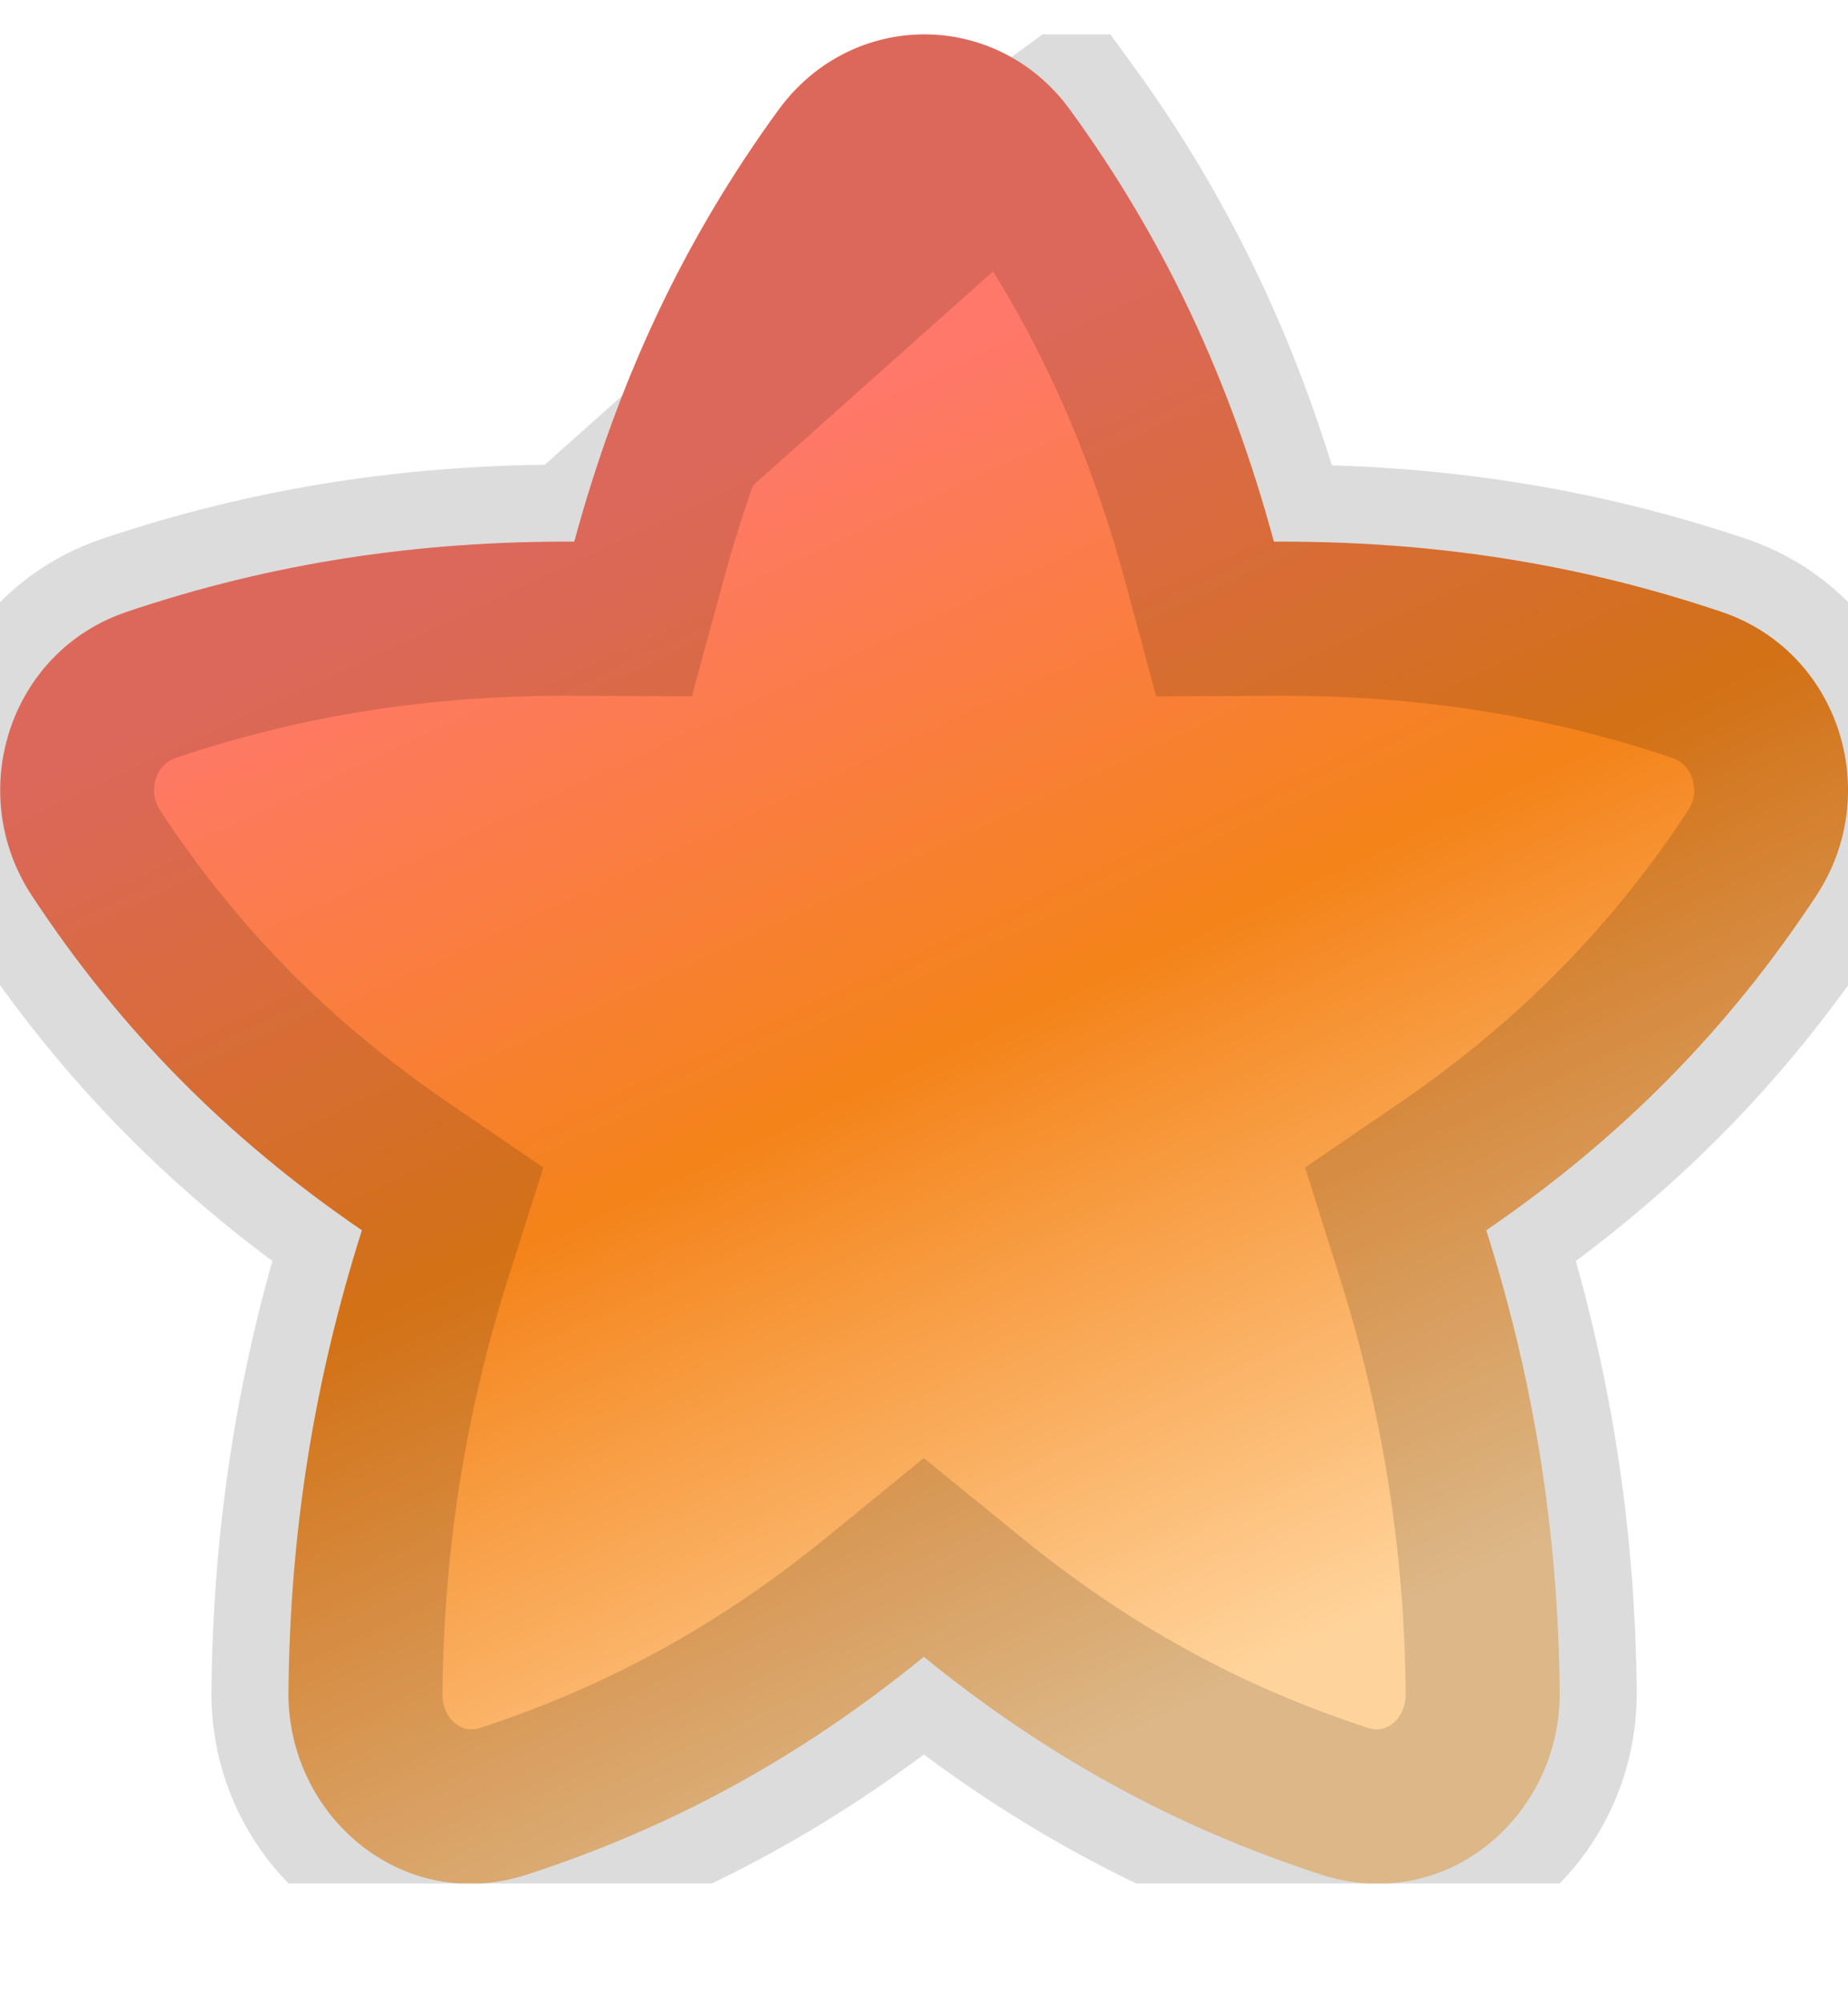
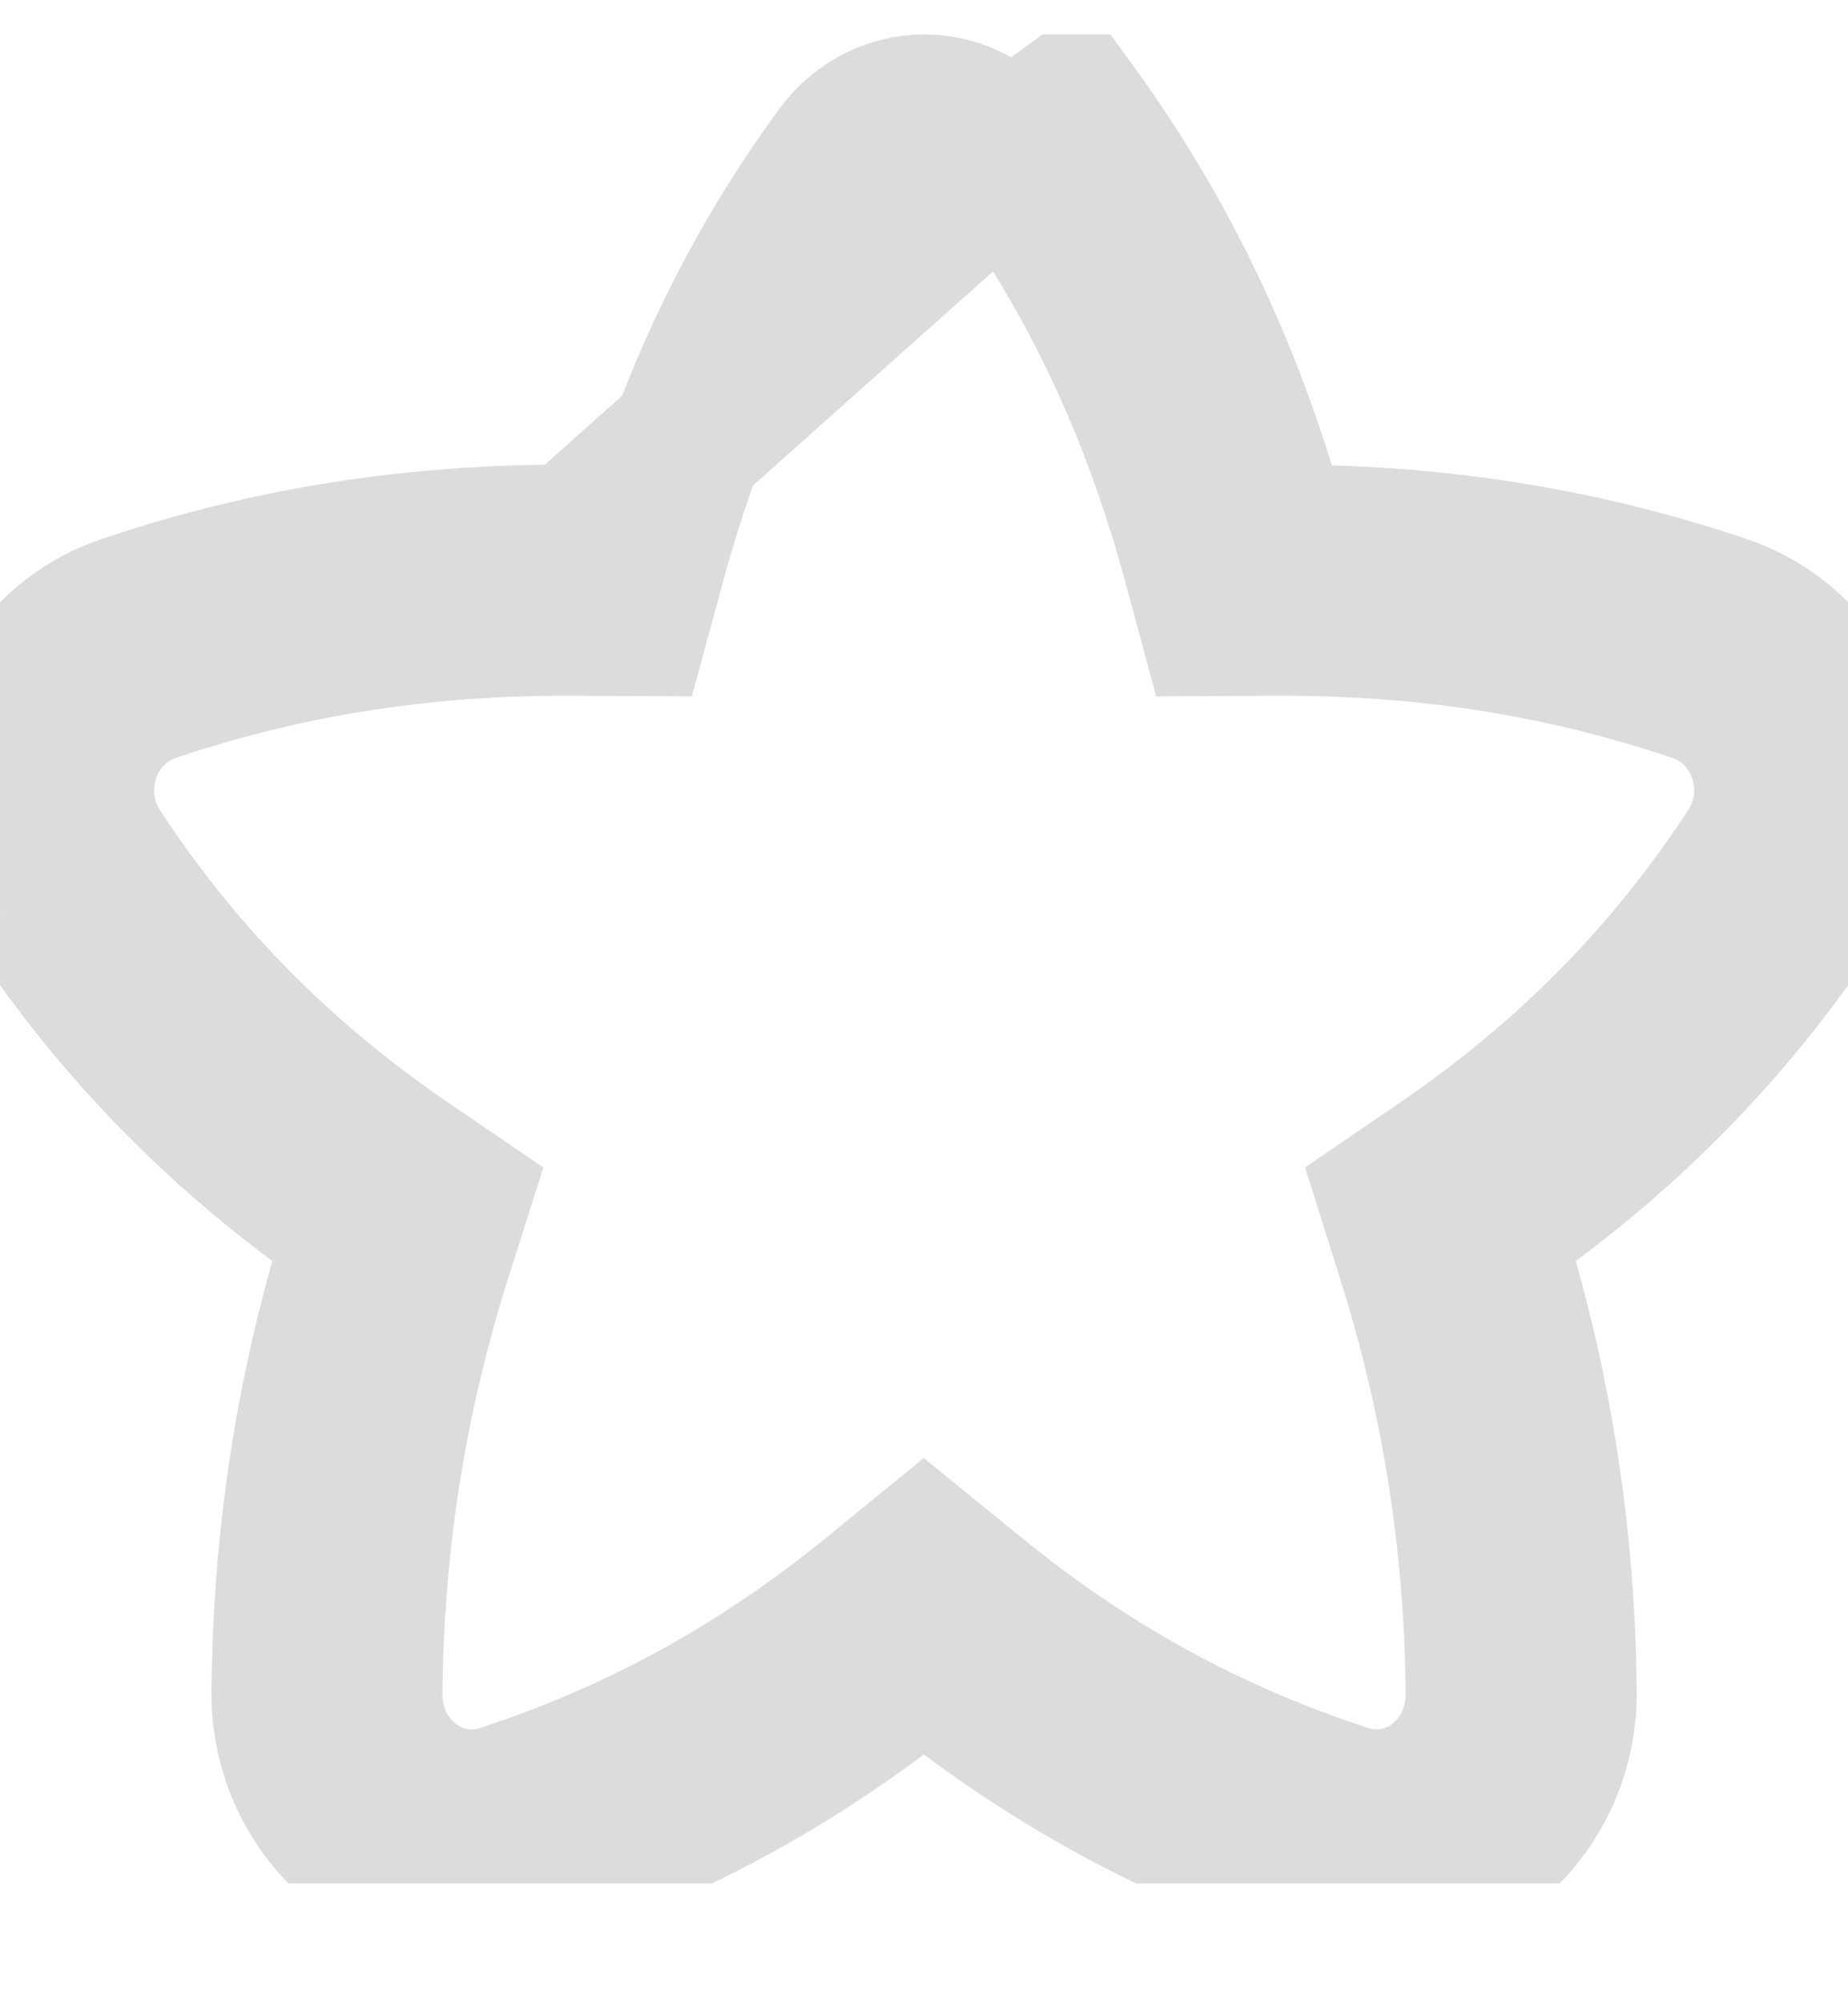
<svg xmlns="http://www.w3.org/2000/svg" width="12" height="13" viewBox="0 0 12 13" fill="none">
  <g clip-path="url(#clip0_1054_5453)">
-     <path fill-rule="evenodd" clip-rule="evenodd" d="M6.948 0.712C6.472 0.06 5.532 0.06 5.056 0.712C4.439 1.558 4.013 2.471 3.729 3.515C2.719 3.51 1.767 3.652 0.822 3.971C0.058 4.229 -0.231 5.146 0.206 5.811C0.78 6.683 1.477 7.387 2.35 7.984C2.035 8.976 1.883 9.956 1.873 10.978C1.865 11.784 2.613 12.428 3.422 12.165C4.365 11.859 5.204 11.4 5.999 10.752C6.795 11.4 7.636 11.859 8.579 12.165C9.388 12.428 10.136 11.784 10.128 10.978C10.118 9.956 9.966 8.976 9.651 7.984C10.524 7.387 11.221 6.683 11.795 5.811C12.233 5.146 11.943 4.229 11.18 3.971C10.234 3.652 9.282 3.51 8.272 3.515C7.989 2.471 7.564 1.558 6.948 0.712Z" fill="url(#paint0_linear_1054_5453)" />
    <path d="M8.579 12.165C9.388 12.428 10.136 11.784 10.128 10.978C10.118 9.956 9.966 8.976 9.651 7.984C10.524 7.387 11.221 6.683 11.795 5.811C12.233 5.146 11.943 4.229 11.18 3.971M8.579 12.165L8.733 11.69M8.579 12.165L8.733 11.69C8.733 11.69 8.733 11.69 8.733 11.69M8.579 12.165C7.636 11.859 6.795 11.4 5.999 10.752C5.204 11.4 4.365 11.859 3.422 12.165C2.613 12.428 1.865 11.784 1.873 10.978C1.883 9.956 2.035 8.976 2.35 7.984C1.477 7.387 0.78 6.683 0.206 5.811M8.733 11.69C9.175 11.833 9.633 11.493 9.628 10.983L9.628 10.983C9.618 10.009 9.474 9.079 9.175 8.135L9.063 7.78L9.369 7.571C10.189 7.01 10.84 6.353 11.378 5.536L11.378 5.536C11.644 5.132 11.458 4.593 11.02 4.445L11.18 3.971M8.733 11.69C7.85 11.403 7.064 10.974 6.315 10.364L5.999 10.107L5.684 10.364C4.935 10.974 4.15 11.403 3.268 11.69L3.268 11.69C2.826 11.833 2.368 11.493 2.373 10.983C2.383 10.009 2.527 9.079 2.826 8.135L2.939 7.78L2.632 7.571C1.812 7.01 1.161 6.353 0.623 5.536L0.206 5.811M11.18 3.971L11.02 4.445C10.13 4.145 9.234 4.01 8.275 4.015L7.89 4.017L7.79 3.646C7.521 2.656 7.121 1.799 6.543 1.007M11.18 3.971C10.234 3.652 9.282 3.51 8.272 3.515C7.989 2.471 7.564 1.558 6.948 0.712L6.543 1.007M6.543 1.007C6.268 0.629 5.736 0.629 5.46 1.007C4.882 1.799 4.48 2.656 4.212 3.646L4.111 4.017L3.727 4.015C2.767 4.01 1.871 4.145 0.981 4.445C0.543 4.593 0.358 5.132 0.623 5.536L0.206 5.811M6.543 1.007L3.729 3.515C2.719 3.51 1.767 3.652 0.822 3.971C0.058 4.229 -0.231 5.146 0.206 5.811" stroke="black" stroke-opacity="0.14" />
  </g>
  <defs>
    <linearGradient id="paint0_linear_1054_5453" x1="4.251" y1="1.348" x2="9.386" y2="12.329" gradientUnits="userSpaceOnUse">
      <stop offset="0.138" stop-color="#FF7869" />
      <stop offset="0.473" stop-color="#F48319" />
      <stop offset="0.848" stop-color="#FFD49C" />
    </linearGradient>
    <clipPath id="clip0_1054_5453">
      <rect width="12" height="12" fill="white" transform="translate(0 0.223)" />
    </clipPath>
  </defs>
</svg>